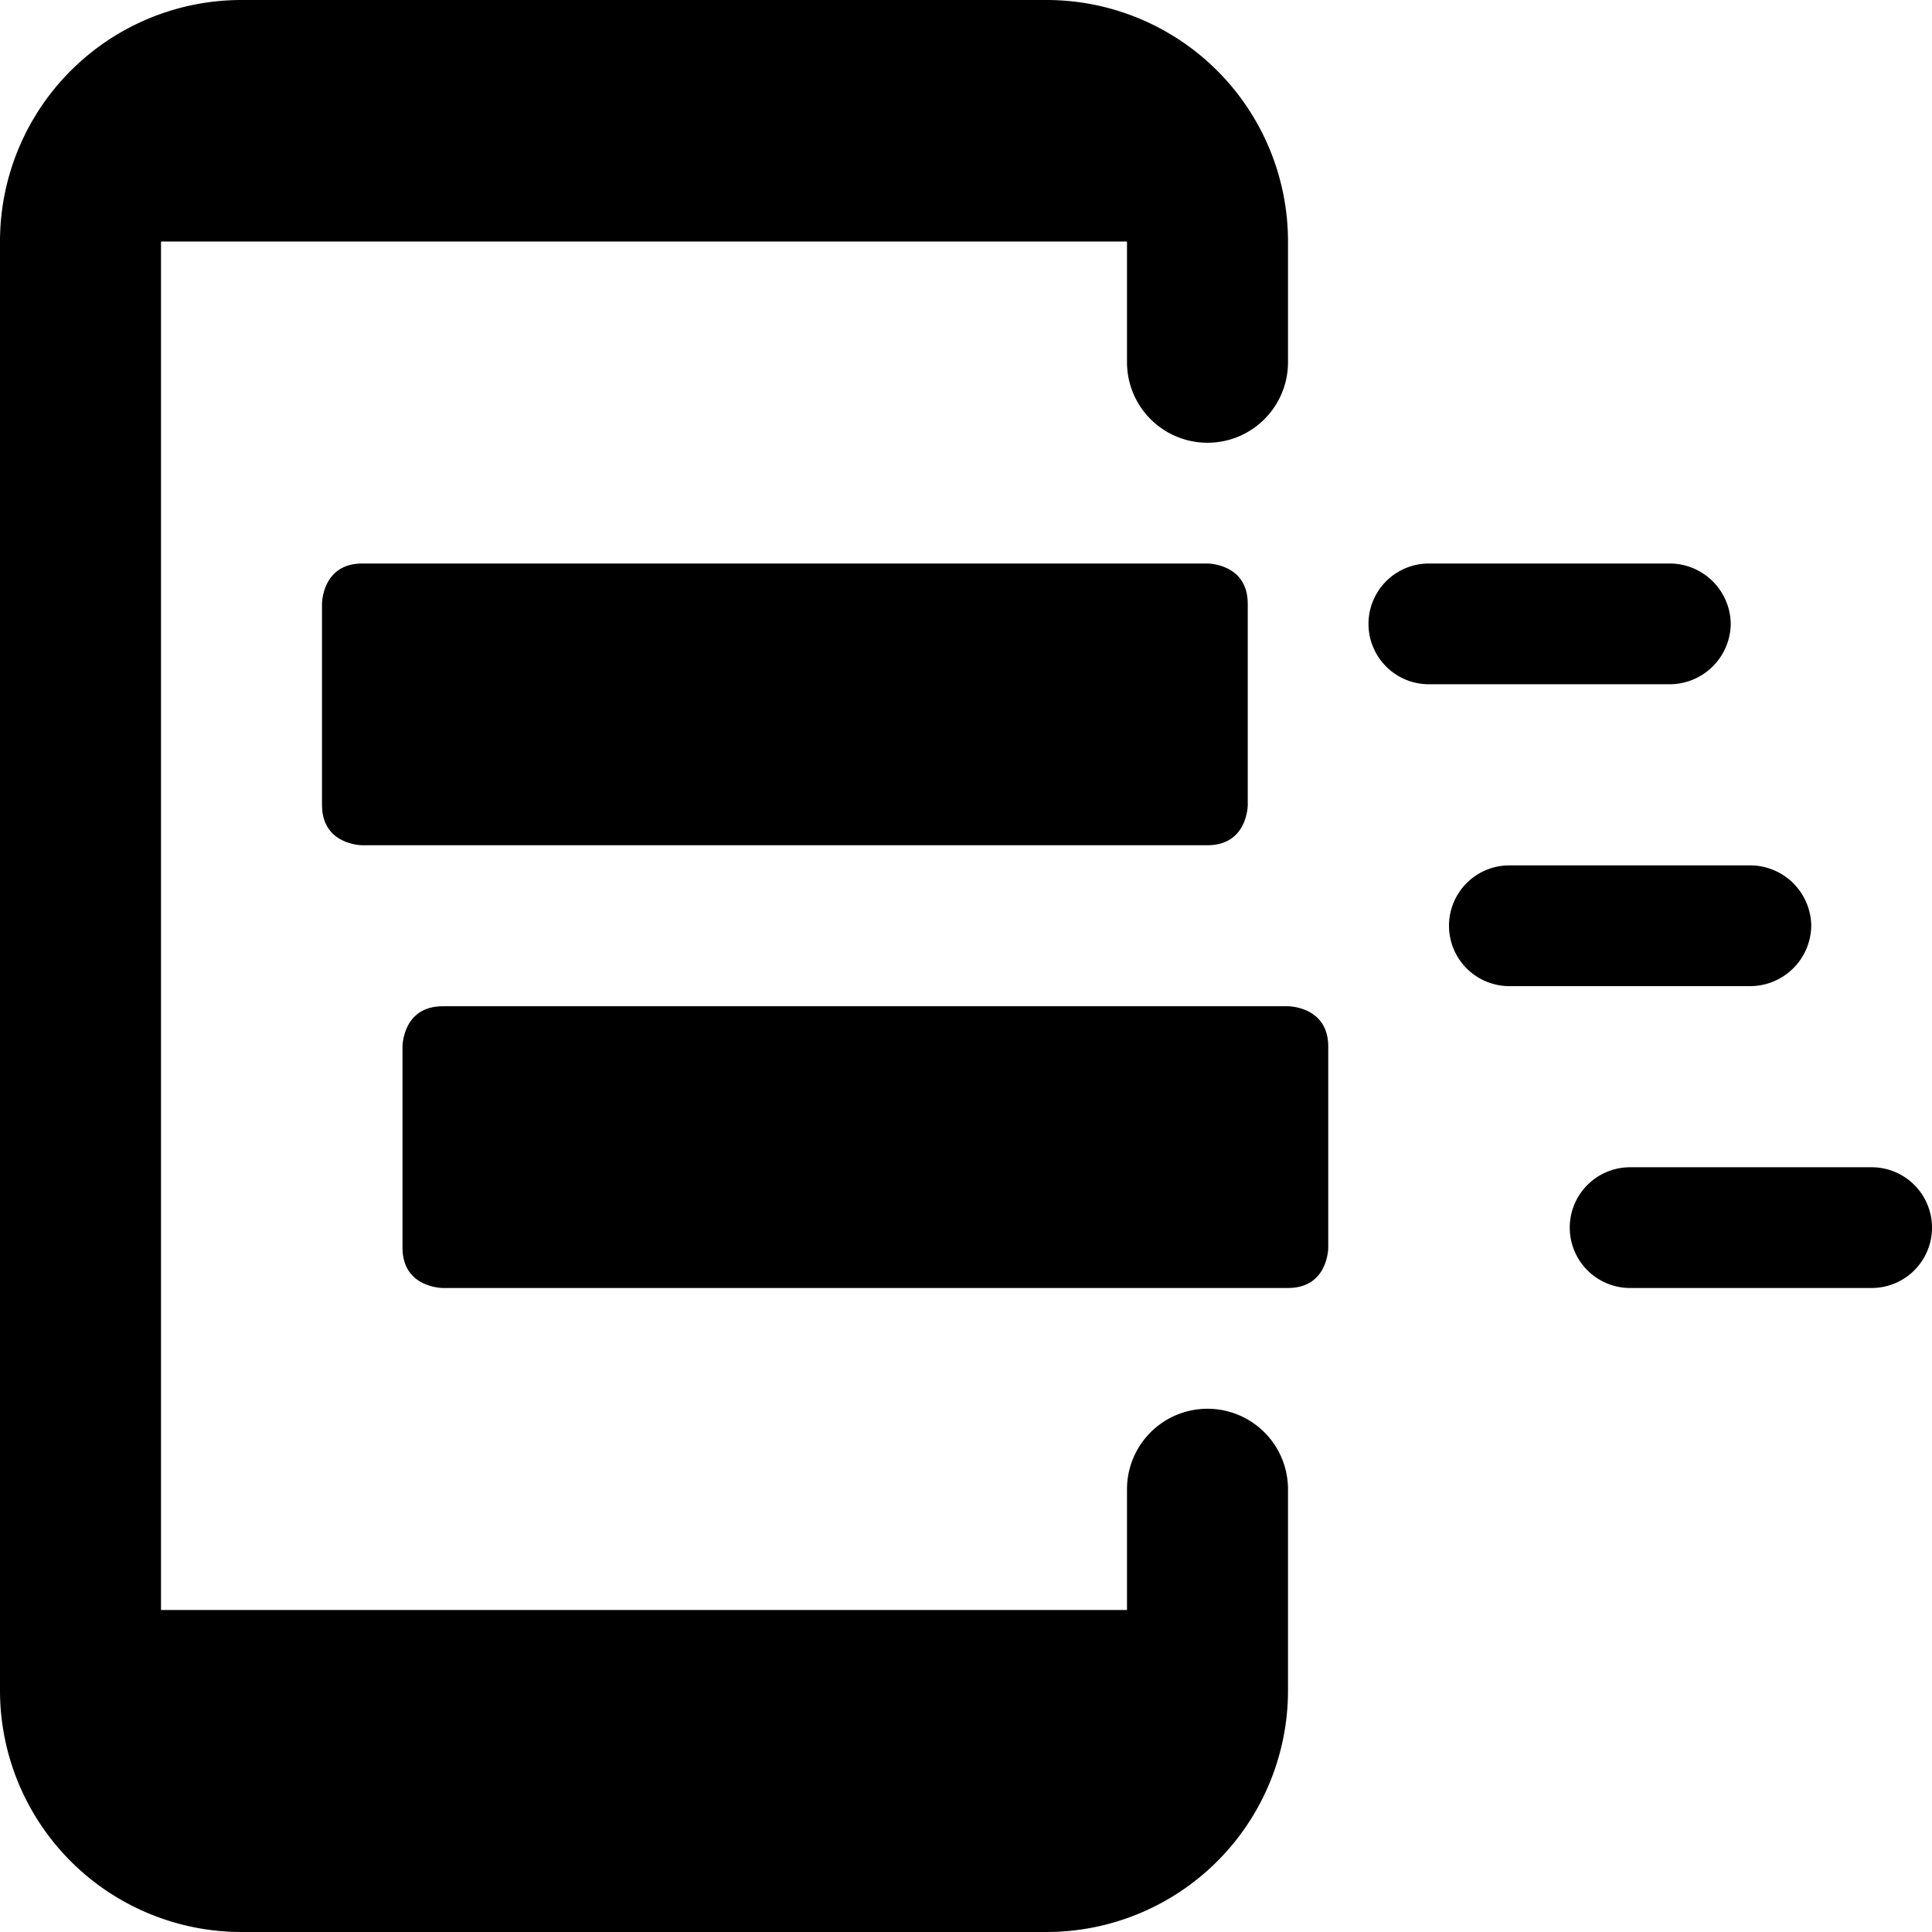
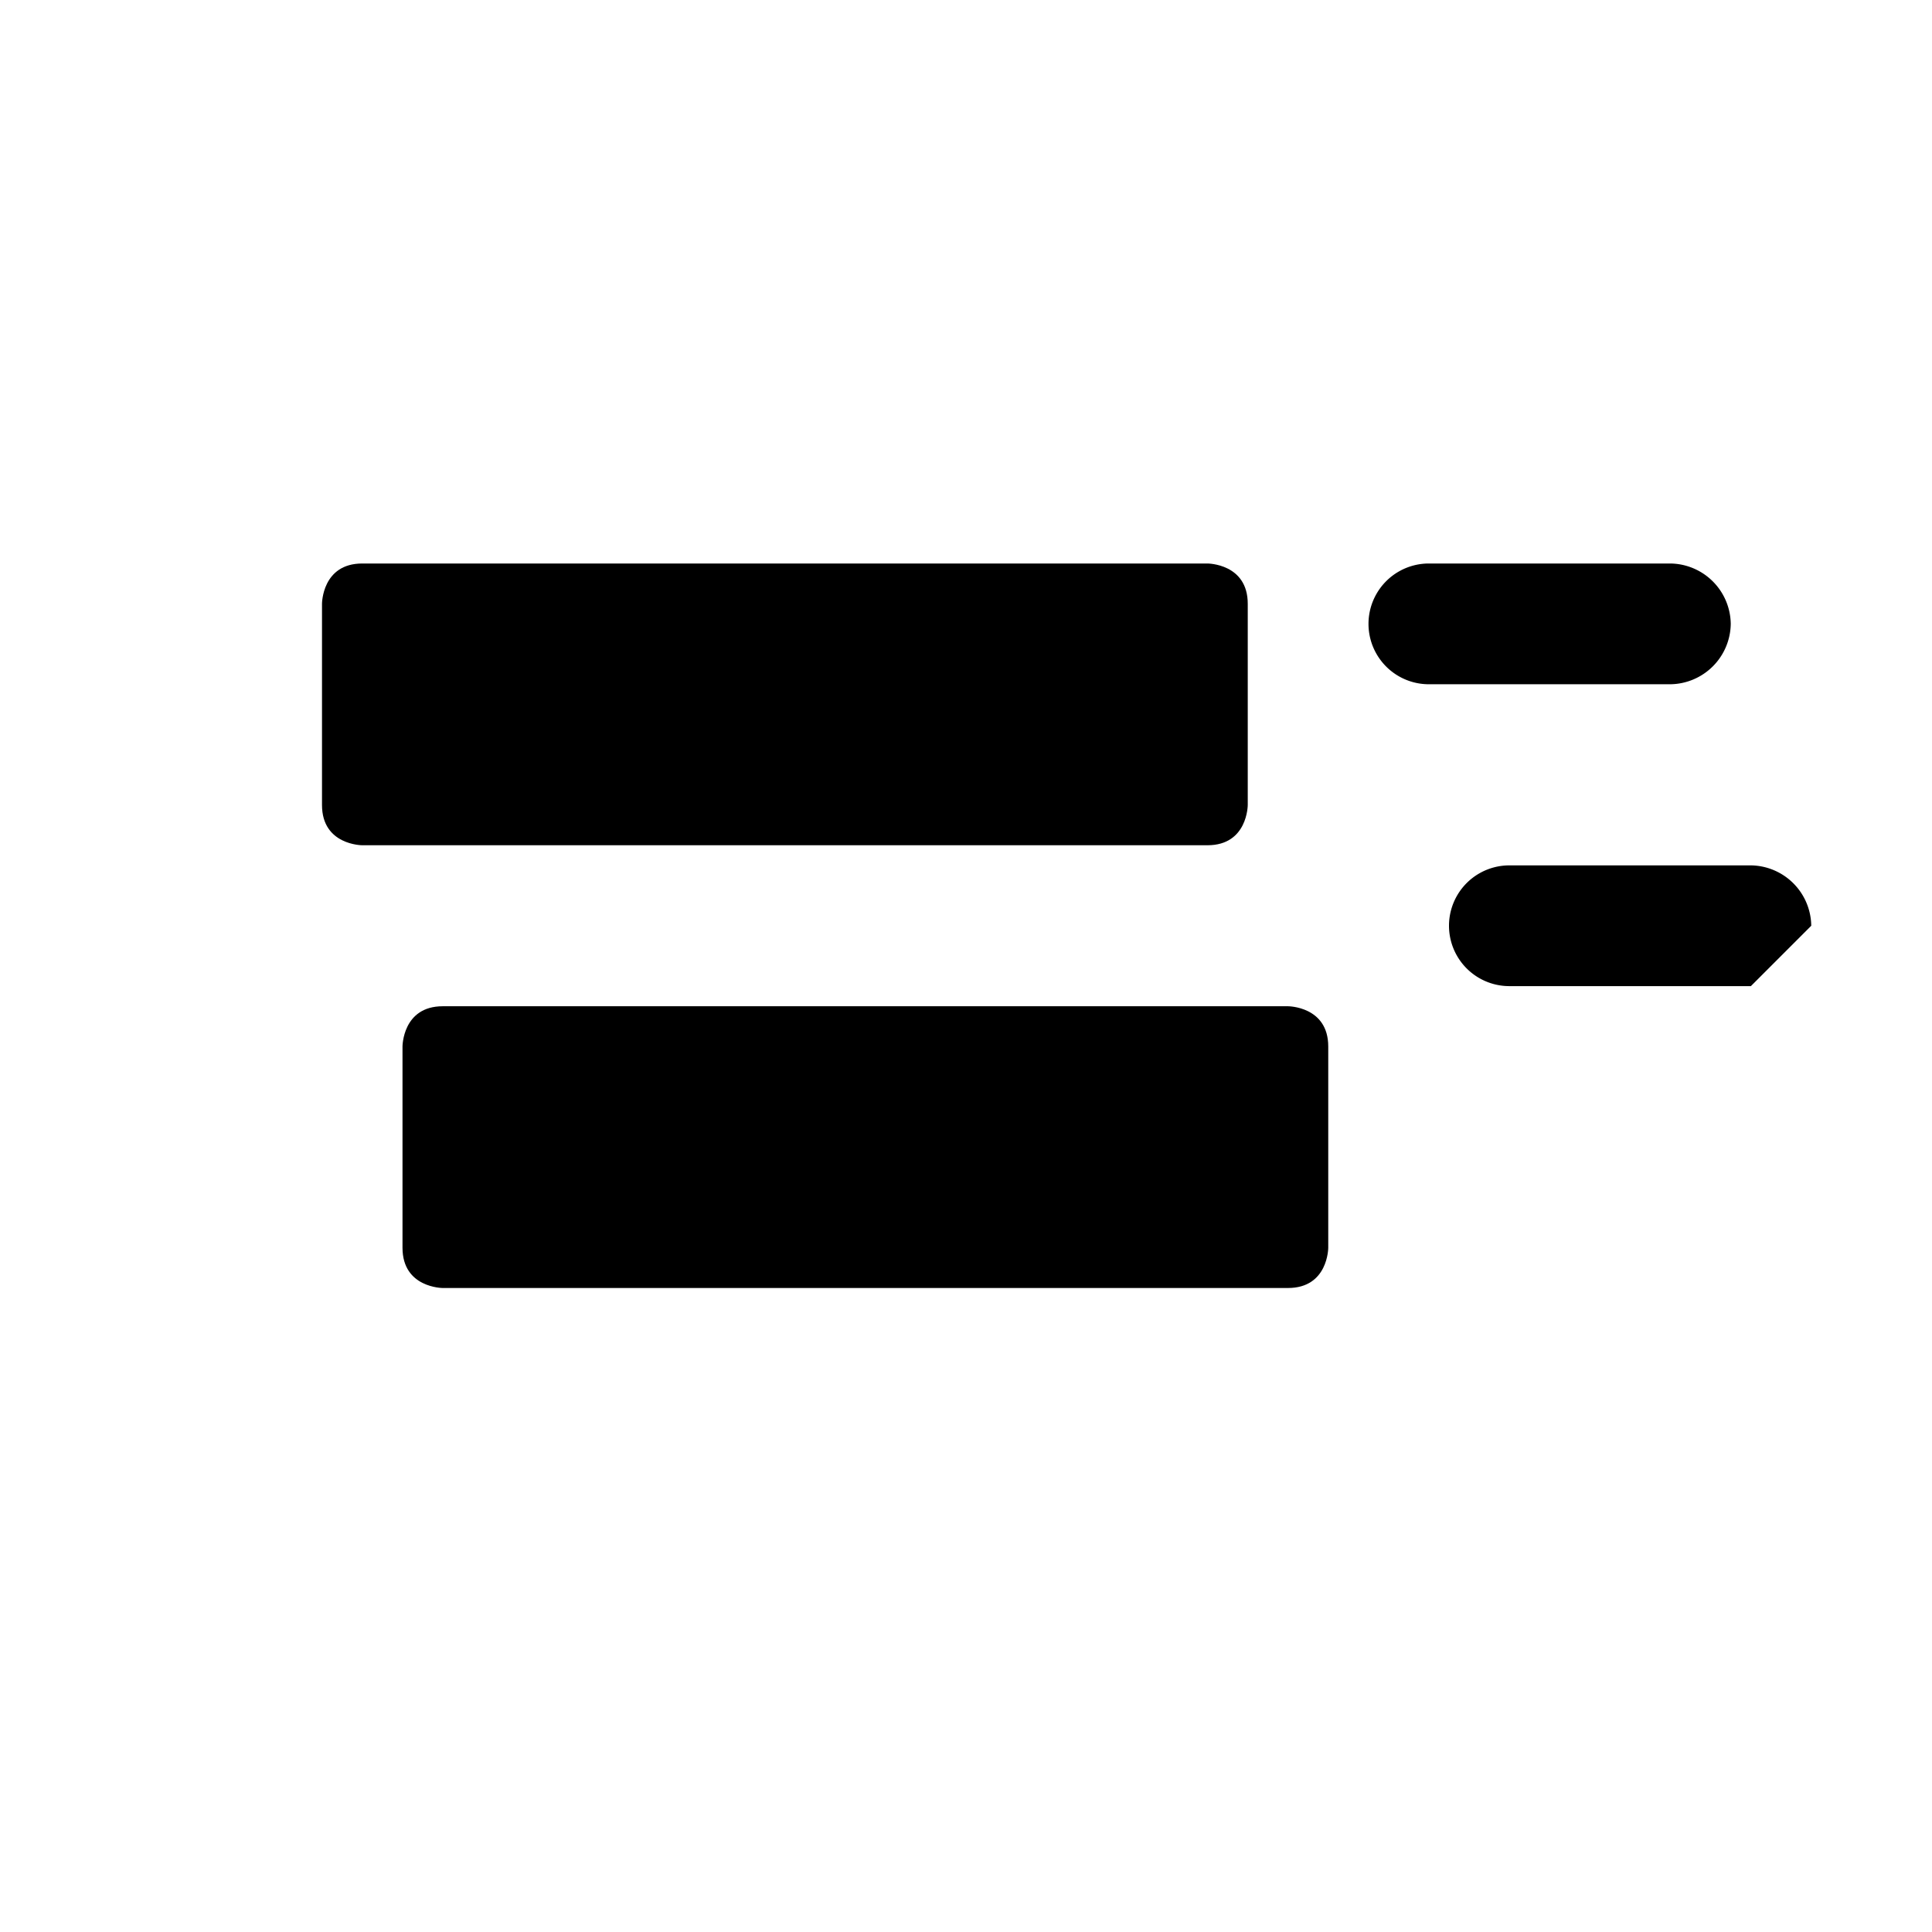
<svg xmlns="http://www.w3.org/2000/svg" viewBox="0 0 24 24">
  <g>
-     <path d="M15 17.5a1 1 0 0 0 -1 1V20H2V3h12v1.5a1 1 0 0 0 2 0V3a3 3 0 0 0 -3 -3H3a3 3 0 0 0 -3 3v18a3 3 0 0 0 3 3h10a3 3 0 0 0 3 -3v-2.5a1 1 0 0 0 -1 -1Z" fill="#000000" stroke-width="1" />
    <path d="M4.5 7H15s0.5 0 0.5 0.5V10s0 0.5 -0.5 0.5H4.5s-0.5 0 -0.5 -0.5V7.5s0 -0.5 0.5 -0.5" fill="#000000" stroke-width="1" />
    <path d="M5.5 12.5H16s0.5 0 0.5 0.5v2.5s0 0.5 -0.5 0.5H5.5s-0.5 0 -0.5 -0.5V13s0 -0.5 0.5 -0.5" fill="#000000" stroke-width="1" />
    <path d="M21.5 7.75a0.76 0.76 0 0 0 -0.75 -0.75h-3a0.75 0.75 0 0 0 0 1.5h3a0.76 0.76 0 0 0 0.75 -0.75Z" fill="#000000" stroke-width="1" />
-     <path d="M22.5 11.5a0.76 0.76 0 0 0 -0.75 -0.75h-3a0.75 0.75 0 0 0 0 1.5h3a0.76 0.76 0 0 0 0.75 -0.75Z" fill="#000000" stroke-width="1" />
-     <path d="M23.25 14.5h-3a0.75 0.75 0 0 0 0 1.5h3a0.75 0.75 0 0 0 0 -1.5Z" fill="#000000" stroke-width="1" />
+     <path d="M22.5 11.5a0.76 0.76 0 0 0 -0.75 -0.75h-3a0.75 0.75 0 0 0 0 1.5h3Z" fill="#000000" stroke-width="1" />
  </g>
</svg>